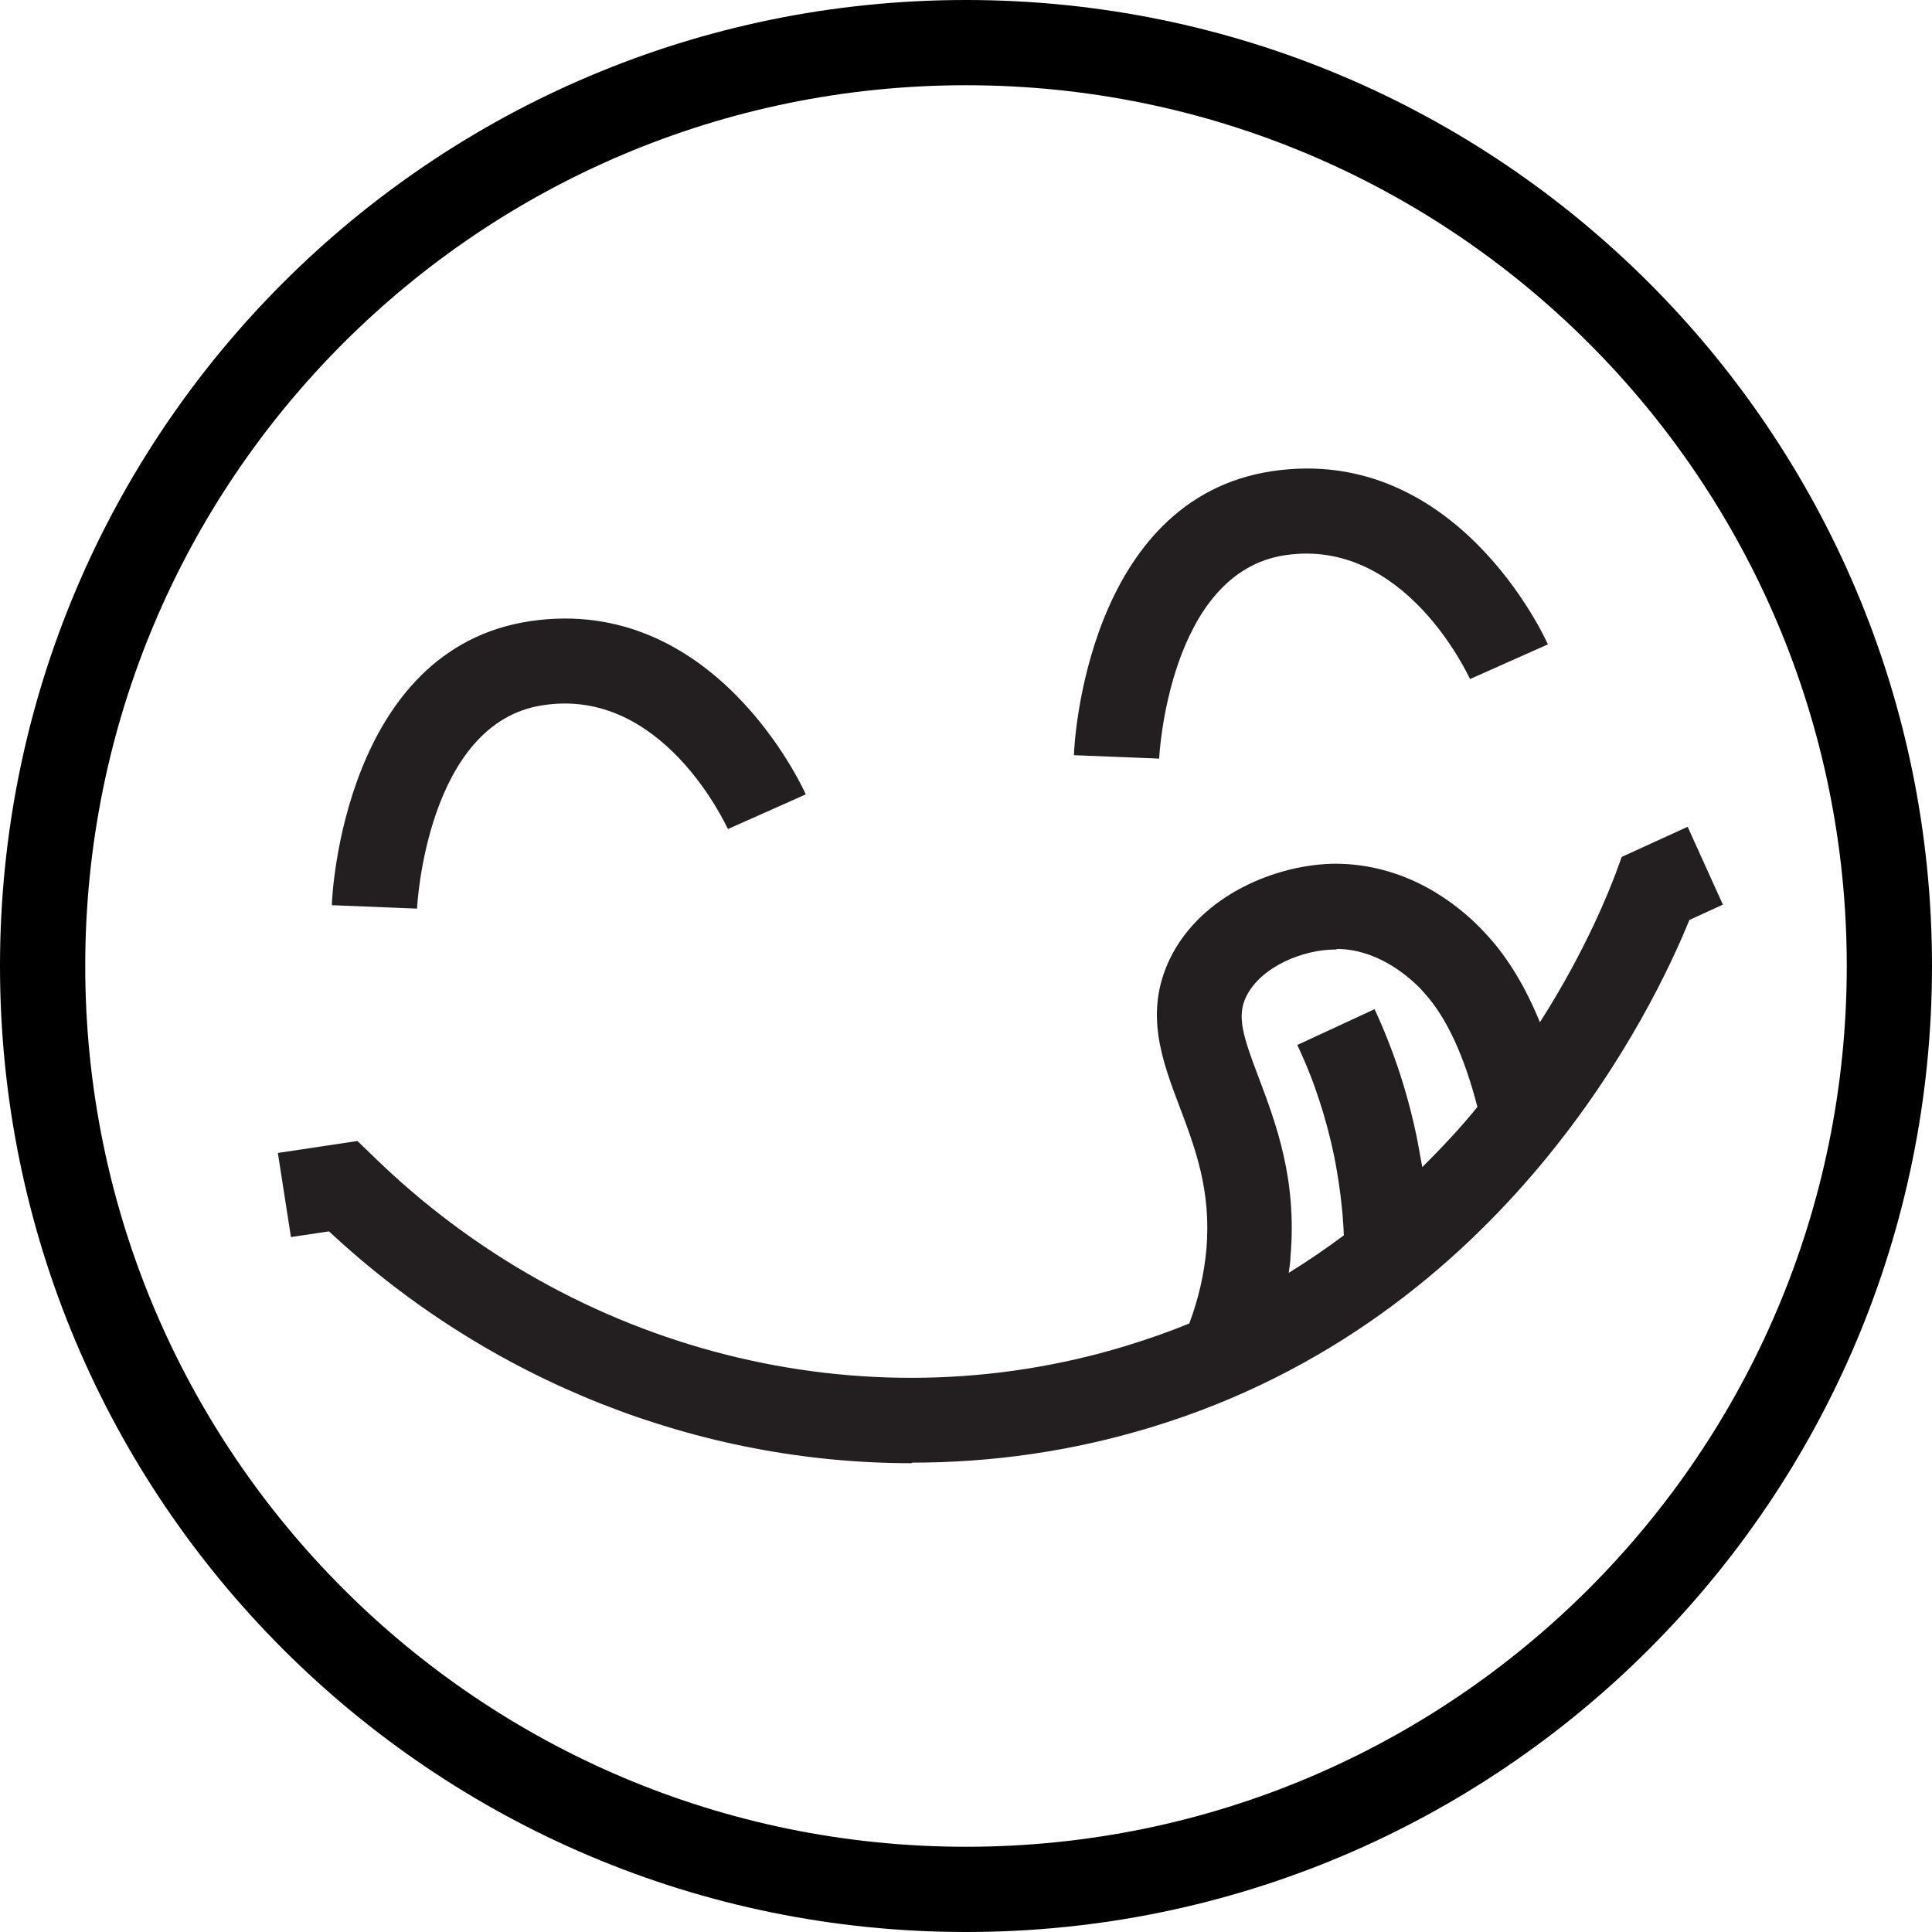
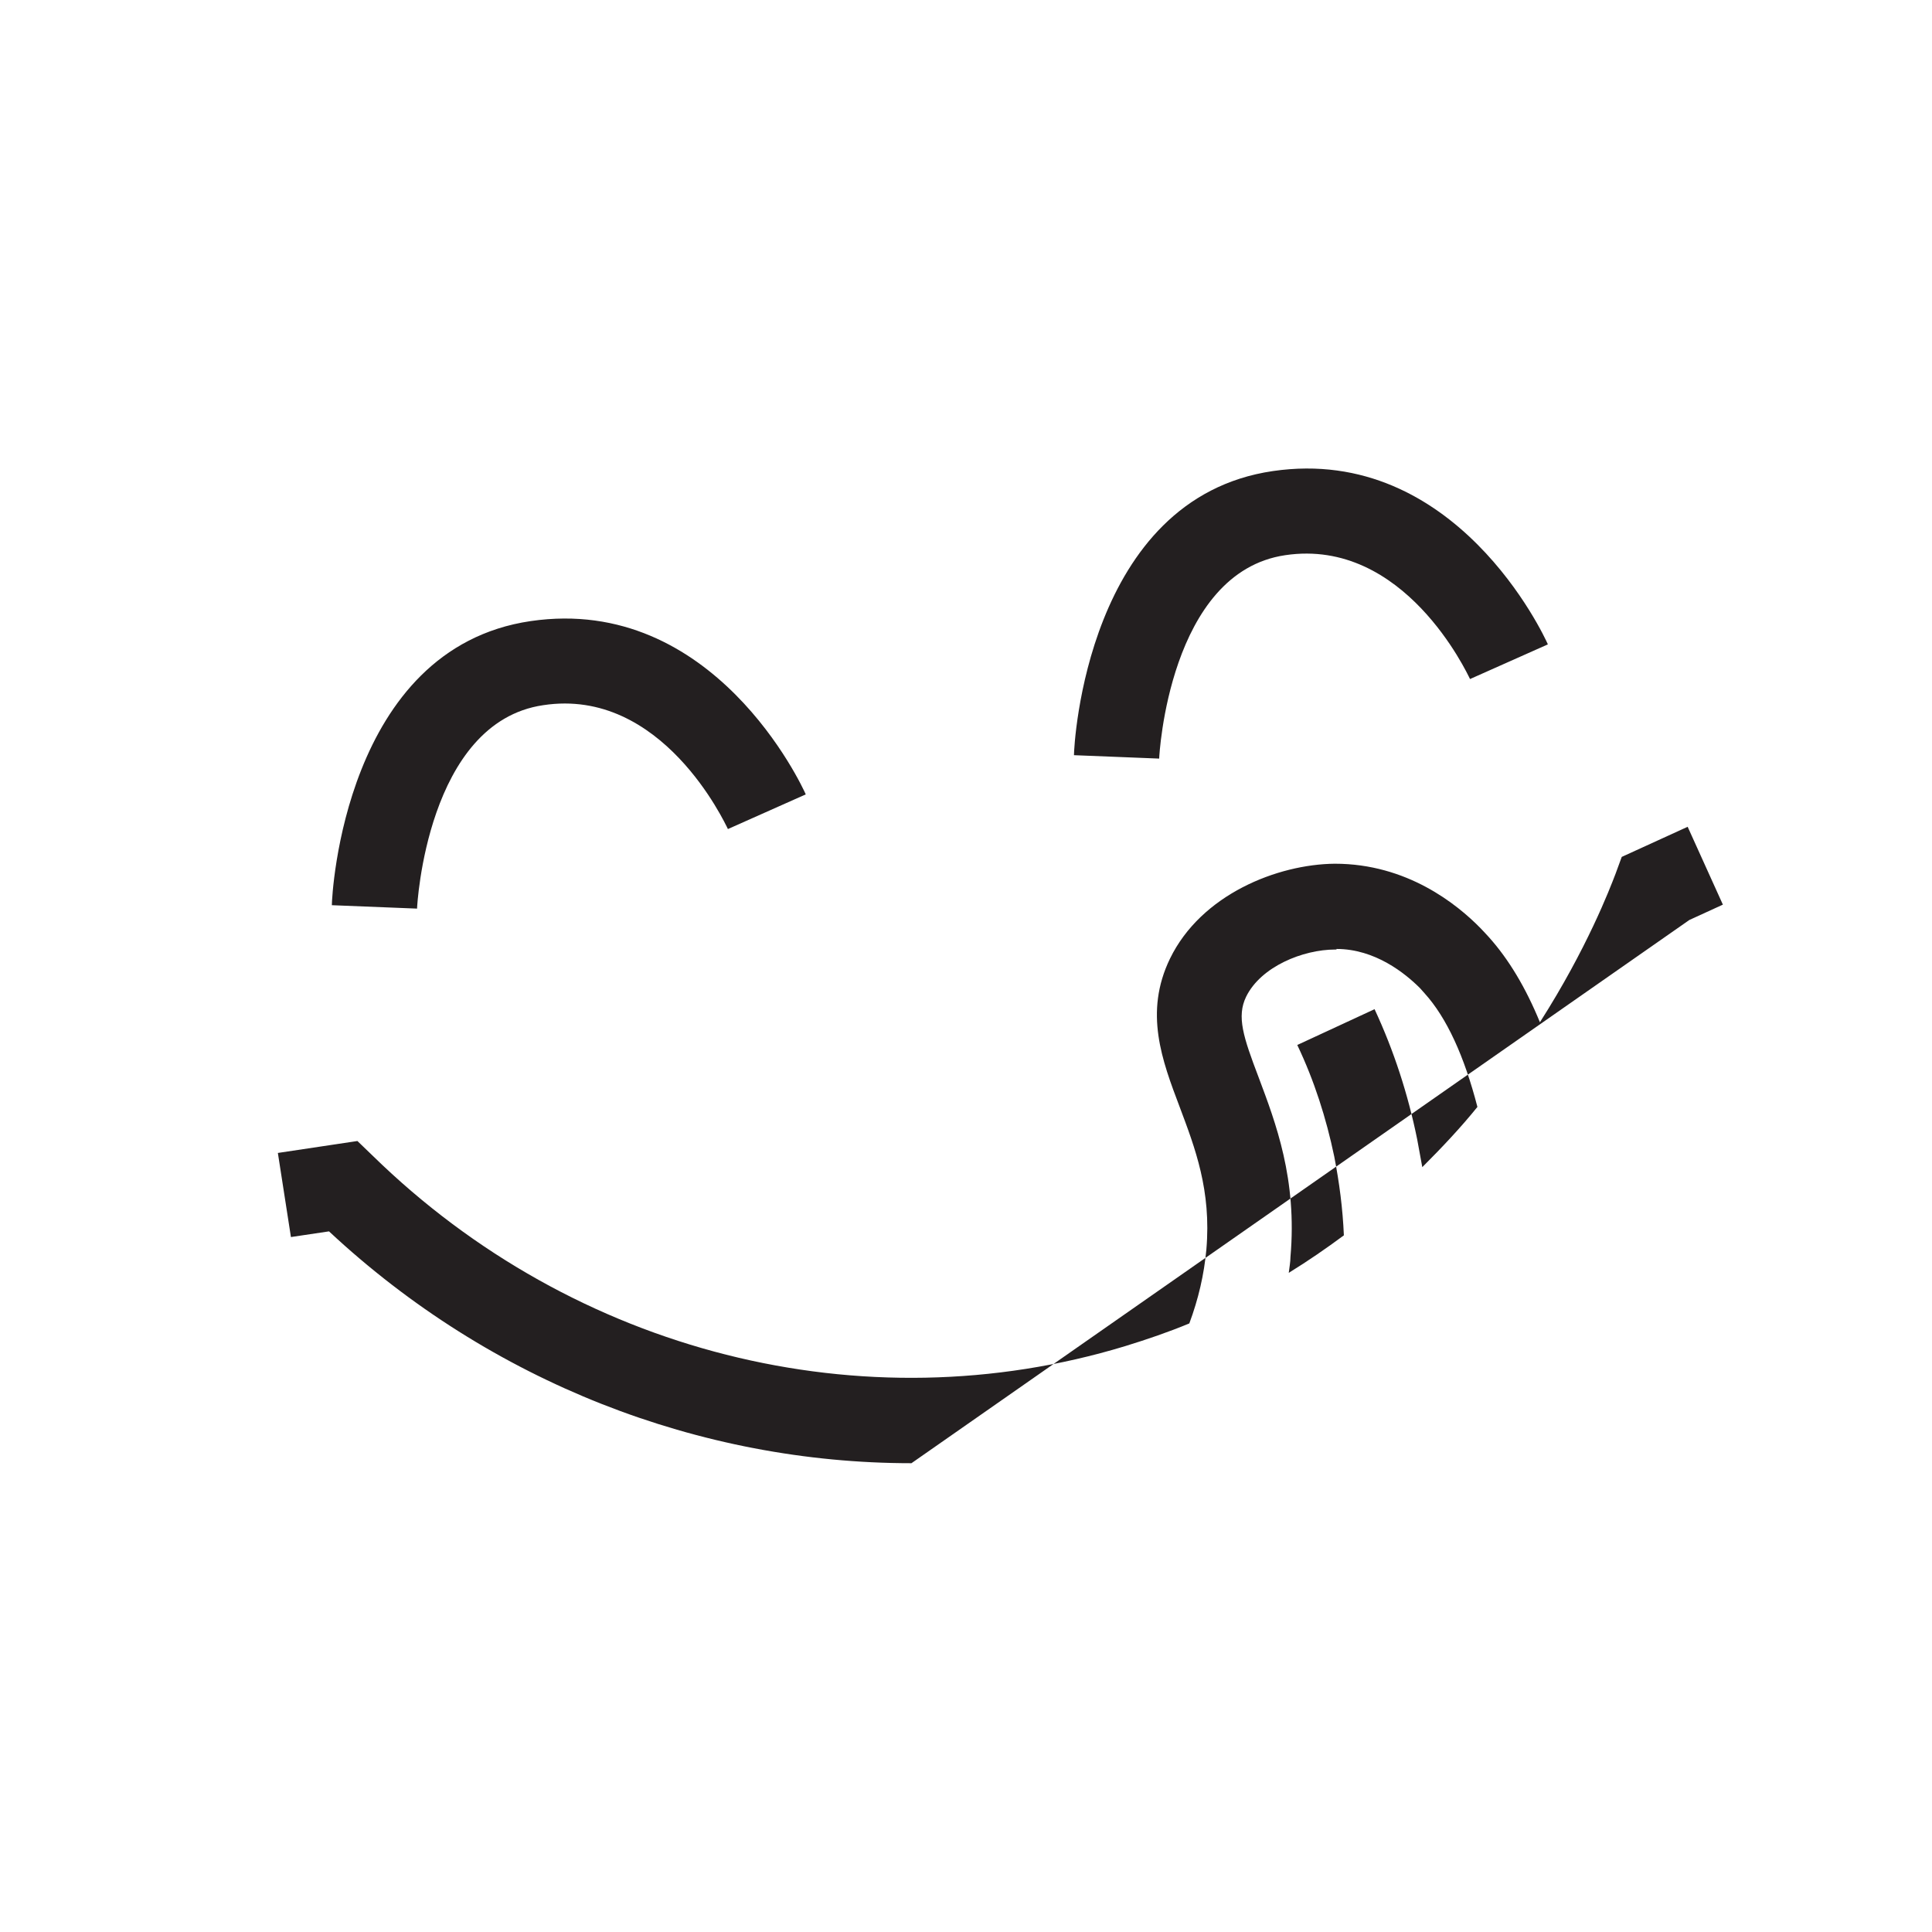
<svg xmlns="http://www.w3.org/2000/svg" id="Layer_2" data-name="Layer 2" viewBox="0 0 34 34">
  <defs>
    <style>
      .cls-1 {
        fill: #231f20;
      }

      .cls-2 {
        fill-rule: evenodd;
      }
    </style>
  </defs>
  <g id="Layer_1-2" data-name="Layer 1">
    <g>
-       <path class="cls-2" d="M17,32.5c8.56,0,15.5-6.94,15.5-15.5S25.56,1.5,17,1.5,1.5,8.44,1.5,17s6.94,15.5,15.5,15.5ZM17,34c9.39,0,17-7.61,17-17S26.39,0,17,0,0,7.61,0,17s7.61,17,17,17Z" />
-       <path class="cls-1" d="M16.04,25.75c-3.72,0-7.4-1.42-10.25-4.08l-.67.1-.23-1.48,1.4-.21.27.26c3.55,3.47,8.63,4.75,13.24,3.35.39-.12.77-.25,1.13-.4.16-.43.26-.86.3-1.3.09-1.04-.2-1.79-.47-2.51-.31-.82-.63-1.66-.17-2.61.55-1.13,1.89-1.66,2.9-1.67,1.27,0,2.15.71,2.57,1.14.06.06.11.12.14.15.35.39.65.89.9,1.5.83-1.3,1.23-2.35,1.33-2.61l.11-.3,1.16-.53.62,1.37-.59.27c-.6,1.48-3.21,7.03-9.48,8.93-1.38.42-2.79.62-4.2.62ZM23.52,16.71h-.02c-.57,0-1.31.3-1.57.83-.17.35-.05.71.22,1.42.3.8.68,1.79.56,3.16,0,.09-.02.19-.03.28.34-.21.66-.43.97-.66-.02-.47-.08-.93-.17-1.39-.14-.67-.35-1.33-.65-1.96l1.36-.63c.34.73.59,1.5.75,2.29.03.16.06.33.09.49.35-.35.68-.7.97-1.06-.23-.89-.54-1.57-.93-2l-.08-.09c-.26-.26-.79-.69-1.47-.69ZM7.34,15.99l-1.5-.06c0-.18.22-4.52,3.5-5,3.22-.47,4.78,2.91,4.84,3.05l-1.37.61c-.05-.1-1.16-2.5-3.25-2.18-2.05.3-2.22,3.54-2.22,3.57ZM20.4,13.35l-1.5-.06c0-.18.22-4.52,3.5-5,3.22-.47,4.78,2.91,4.84,3.05l-1.37.61c-.05-.1-1.16-2.49-3.25-2.18-2.05.3-2.22,3.54-2.22,3.57Z" />
+       <path class="cls-1" d="M16.04,25.75c-3.72,0-7.4-1.42-10.25-4.08l-.67.1-.23-1.48,1.4-.21.27.26c3.55,3.47,8.63,4.75,13.24,3.35.39-.12.77-.25,1.13-.4.16-.43.26-.86.3-1.3.09-1.04-.2-1.79-.47-2.51-.31-.82-.63-1.66-.17-2.61.55-1.13,1.89-1.66,2.9-1.67,1.27,0,2.15.71,2.57,1.14.06.06.11.12.14.15.35.39.65.89.9,1.5.83-1.3,1.23-2.35,1.33-2.61l.11-.3,1.16-.53.62,1.37-.59.27ZM23.52,16.71h-.02c-.57,0-1.31.3-1.57.83-.17.35-.05.71.22,1.42.3.8.68,1.79.56,3.16,0,.09-.02.19-.03.28.34-.21.66-.43.97-.66-.02-.47-.08-.93-.17-1.39-.14-.67-.35-1.33-.65-1.96l1.36-.63c.34.73.59,1.5.75,2.29.03.16.06.33.09.49.35-.35.68-.7.97-1.06-.23-.89-.54-1.57-.93-2l-.08-.09c-.26-.26-.79-.69-1.47-.69ZM7.34,15.99l-1.5-.06c0-.18.22-4.52,3.5-5,3.22-.47,4.78,2.91,4.84,3.05l-1.37.61c-.05-.1-1.16-2.5-3.25-2.18-2.05.3-2.22,3.54-2.22,3.57ZM20.4,13.35l-1.5-.06c0-.18.22-4.52,3.5-5,3.22-.47,4.78,2.91,4.84,3.05l-1.37.61c-.05-.1-1.16-2.49-3.25-2.18-2.05.3-2.22,3.54-2.22,3.57Z" />
    </g>
  </g>
</svg>